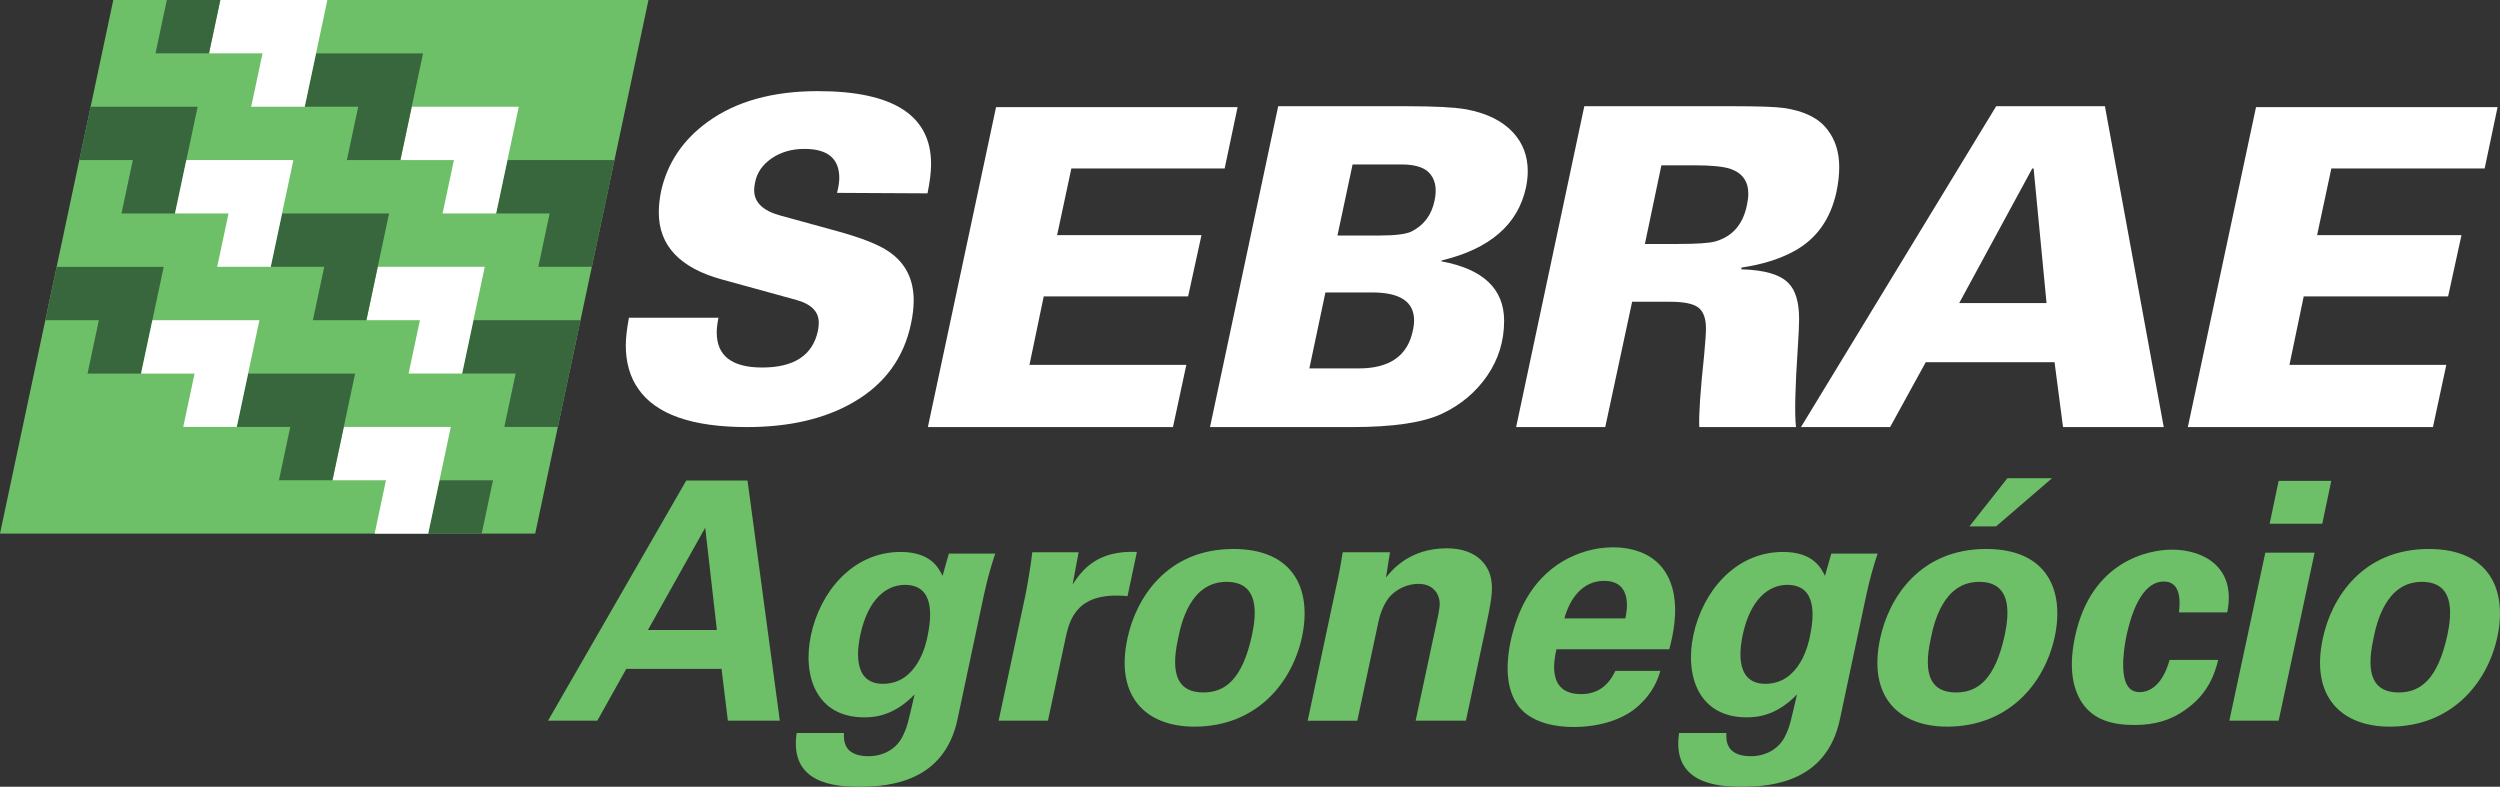
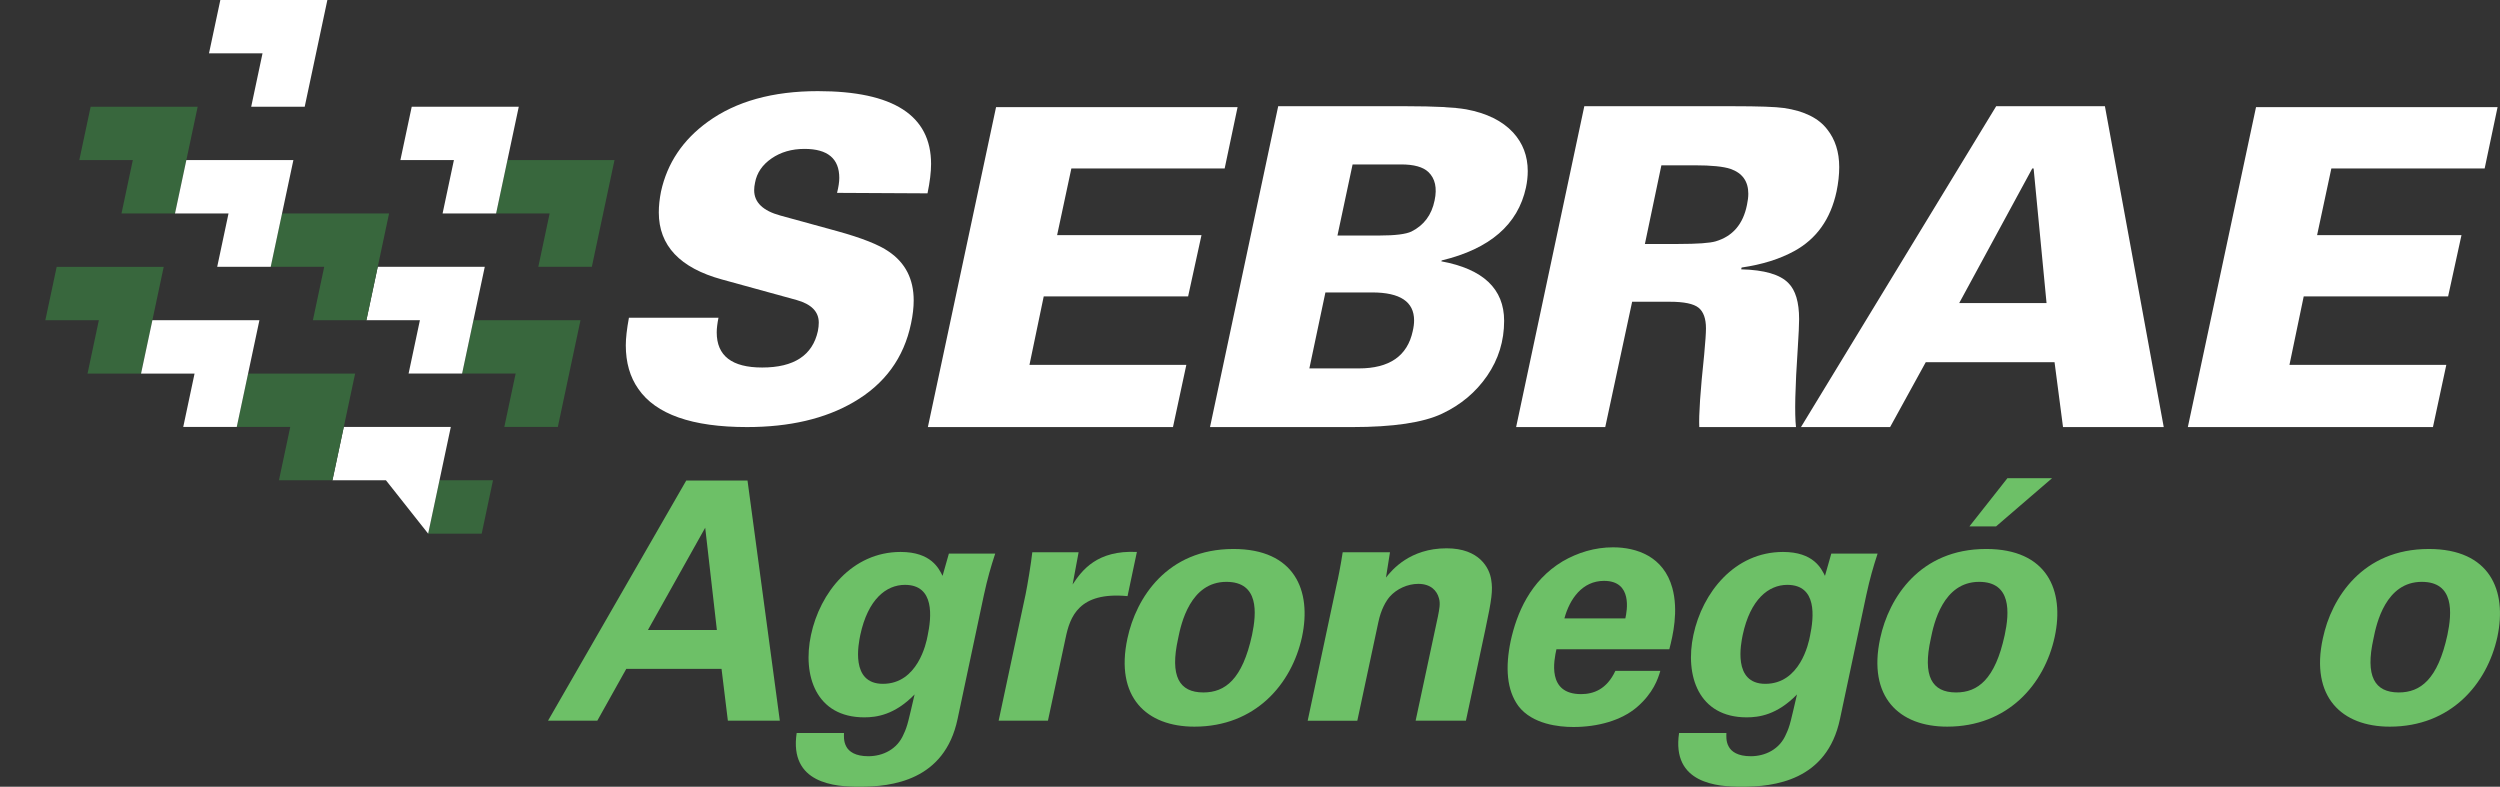
<svg xmlns="http://www.w3.org/2000/svg" width="340" height="107" viewBox="0 0 340 107" fill="none">
  <rect x="0" y="0" width="340" height="107" fill="#333333" stroke="none" />
-   <path d="M88.193 0H15.408L0 72.573H72.786L88.193 0Z" fill="#6DC067" />
  <path fill-rule="evenodd" clip-rule="evenodd" d="M337.914 22.908L339.671 14.566H306.82L297.547 58.08H330.882L332.699 49.618H311.367L313.305 40.311H332.943L334.763 31.974H315.126L317.065 22.908H337.914Z" fill="white" />
  <path fill-rule="evenodd" clip-rule="evenodd" d="M266.451 41.218L276.39 22.908H276.571L278.33 41.218H266.452H266.451ZM271.481 14.445L244.934 58.08H257.055L261.904 49.257H279.418L280.57 58.08H294.268L286.268 14.445H271.481Z" fill="white" />
  <path fill-rule="evenodd" clip-rule="evenodd" d="M233.345 32.819C232.537 33.059 230.838 33.18 228.252 33.18H223.706L225.948 22.482H230.498C232.759 22.482 234.376 22.647 235.344 22.967C236.961 23.532 237.77 24.659 237.77 26.352C237.77 26.796 237.708 27.298 237.589 27.861C237.066 30.482 235.651 32.133 233.346 32.817L233.345 32.819ZM236.799 36.626L236.861 36.384C239.649 35.979 242.032 35.234 244.015 34.148C247.044 32.494 248.964 29.796 249.77 26.05C250.013 24.882 250.135 23.774 250.135 22.725C250.135 20.671 249.588 18.961 248.495 17.587C247.323 16.059 245.364 15.09 242.619 14.689C241.488 14.528 239.184 14.446 235.709 14.446H215.466L206.193 58.081H218.314L221.971 41.038H227.081C229.03 41.038 230.335 41.308 231.01 41.854C231.677 42.398 232.012 43.333 232.012 44.665C232.012 45.307 231.93 46.496 231.769 48.23C231.244 53.183 231.023 56.467 231.101 58.081H244.255C244.052 56.306 244.133 52.722 244.498 47.324C244.617 45.469 244.679 44.161 244.679 43.395C244.679 41.098 244.192 39.466 243.225 38.501C242.094 37.33 239.949 36.705 236.799 36.628V36.626Z" fill="white" />
  <path fill-rule="evenodd" clip-rule="evenodd" d="M195.106 27.259C194.703 29.235 193.651 30.642 191.955 31.489C191.188 31.851 189.732 32.031 187.59 32.031H181.894L183.952 22.363H190.557C192.296 22.363 193.527 22.706 194.254 23.39C195.185 24.277 195.466 25.567 195.105 27.257L195.106 27.259ZM192.133 45.027C191.409 48.41 188.965 50.104 184.802 50.104H178.073L180.256 39.772H186.618C190.419 39.772 192.317 41.039 192.317 43.577C192.317 44.018 192.258 44.505 192.132 45.027H192.133ZM196.016 35.537L196.075 35.418C202.621 33.845 206.441 30.543 207.531 25.505C207.692 24.74 207.774 23.995 207.774 23.27C207.774 21.215 207.106 19.463 205.774 18.011C204.319 16.442 202.198 15.393 199.41 14.87C197.752 14.587 195.066 14.447 191.348 14.447H173.835L164.562 58.082H183.896C189.472 58.082 193.544 57.477 196.108 56.267C198.675 55.059 200.723 53.337 202.259 51.101C203.794 48.862 204.562 46.378 204.562 43.636C204.562 39.286 201.712 36.588 196.017 35.538L196.016 35.537Z" fill="white" />
  <path fill-rule="evenodd" clip-rule="evenodd" d="M145.706 22.908H166.555L168.312 14.566H135.465L126.191 58.08H159.526L161.343 49.618H140.008L141.947 40.311H161.583L163.404 31.974H143.768L145.706 22.908Z" fill="white" />
  <path fill-rule="evenodd" clip-rule="evenodd" d="M126.142 26.292C126.467 24.72 126.626 23.391 126.626 22.304C126.626 15.694 121.496 12.394 111.233 12.394C105.091 12.394 100.102 13.782 96.264 16.562C92.867 19.019 90.746 22.182 89.897 26.049C89.698 27.057 89.597 28.004 89.597 28.891C89.597 33.401 92.464 36.444 98.202 38.013L108.321 40.797C110.342 41.359 111.353 42.384 111.353 43.876C111.353 44.24 111.312 44.623 111.231 45.026C110.504 48.33 107.981 49.982 103.656 49.982C99.535 49.982 97.474 48.391 97.474 45.205C97.474 44.683 97.552 44.019 97.713 43.213H85.534C85.25 44.745 85.109 45.994 85.109 46.963C85.109 49.298 85.674 51.271 86.808 52.885C89.191 56.347 94.122 58.081 101.596 58.081C107.373 58.081 112.203 56.954 116.081 54.697C120.324 52.239 122.928 48.675 123.9 43.999C124.14 42.872 124.262 41.826 124.262 40.858C124.262 37.957 123.132 35.743 120.868 34.211C119.538 33.283 117.193 32.356 113.839 31.43L106.138 29.316C103.757 28.668 102.567 27.52 102.567 25.869C102.567 25.545 102.604 25.203 102.686 24.842C102.929 23.513 103.675 22.414 104.928 21.549C106.183 20.683 107.676 20.25 109.415 20.25C112.566 20.25 114.142 21.57 114.142 24.198C114.142 24.751 114.039 25.437 113.839 26.23L126.141 26.294L126.142 26.292Z" fill="white" />
  <path d="M97.495 85.681L95.908 71.77L88.118 85.681H97.495ZM101.662 65.357L106.056 98.014H98.99L98.129 90.965H85.174L81.234 98.014H74.53L93.327 65.357H101.664H101.662Z" fill="#6DC067" />
  <path d="M120.08 93C124.792 93 125.969 87.489 126.15 86.496C126.694 83.921 127.147 79.541 123.072 79.541C120.533 79.541 118.042 81.483 116.999 86.36C116.774 87.49 115.597 93.001 120.08 93.001V93ZM135.346 75.293C134.757 77.099 134.303 78.637 133.807 80.937L130.229 97.787C128.461 106.186 121.258 107 116.865 107C113.602 107 107.307 106.595 108.348 99.684H114.783C114.783 100.002 114.693 100.814 115.098 101.536C115.46 102.215 116.322 102.847 118.09 102.847C120.081 102.847 122.03 101.898 122.888 99.863C123.434 98.733 123.569 97.921 124.384 94.443C121.668 97.245 119.175 97.56 117.545 97.56C110.975 97.56 109.117 91.868 110.294 86.357C111.518 80.576 115.912 75.065 122.481 75.065C126.65 75.065 127.689 77.325 128.189 78.317L129.047 75.292H135.345L135.346 75.293Z" fill="#6DC067" />
  <path d="M139.486 80.803C139.715 79.719 140.258 76.422 140.392 75.111H146.69L145.874 79.493C147.142 77.55 149.224 74.794 154.616 75.068L153.346 81.073C146.69 80.442 145.512 83.918 144.922 86.765L142.521 98.01H135.817L139.486 80.802V80.803Z" fill="#6DC067" />
  <path d="M163.663 94.173C166.608 94.173 168.963 92.411 170.277 86.358C170.91 83.332 171.229 79.132 166.79 79.132C161.897 79.132 160.629 84.776 160.22 86.857C159.09 91.959 160.358 94.173 163.665 94.173H163.663ZM167.741 74.661C176.031 74.661 178.43 80.262 177.071 86.63C175.669 93.043 170.729 98.825 162.439 98.825C155.916 98.825 151.614 94.807 153.334 86.811C154.511 81.299 158.727 74.662 167.741 74.662V74.661Z" fill="#6DC067" />
  <path d="M181.833 79.268C181.88 79.178 182.377 76.693 182.605 75.112H189.037L188.493 78.547C189.309 77.507 191.753 74.57 196.736 74.57C201.22 74.57 202.582 77.281 202.807 78.861C203.035 80.261 202.898 81.435 201.992 85.682L199.366 98.015H192.525L195.559 83.83C195.741 82.883 195.922 82.068 195.693 81.346C195.421 80.353 194.607 79.406 192.886 79.406C191.437 79.406 189.941 80.083 188.989 81.166C188.492 81.754 187.812 82.884 187.45 84.643L184.595 98.016H177.845L181.833 79.269V79.268Z" fill="#6DC067" />
  <path d="M221.049 84.1C221.278 83.06 222.046 78.998 218.151 78.998C215.204 78.998 213.484 81.437 212.759 84.1H221.049ZM211.672 88.301C211.353 89.792 210.358 94.4 215.023 94.4C216.699 94.4 218.513 93.768 219.69 91.237H225.803C225.488 92.32 224.853 94.263 222.586 96.206C220.503 97.969 217.331 98.872 213.981 98.872C212.032 98.872 208.408 98.511 206.505 96.027C204.918 93.859 204.693 90.786 205.462 87.129C206.28 83.424 208.09 78.999 212.53 76.335C214.567 75.159 216.876 74.436 219.369 74.436C222.631 74.436 226.254 75.703 227.433 79.947C228.291 83.064 227.523 86.407 227.025 88.303H211.668L211.672 88.301Z" fill="#6DC067" />
  <path d="M240.088 93C244.799 93 245.976 87.489 246.159 86.496C246.702 83.921 247.154 79.541 243.076 79.541C240.54 79.541 238.049 81.483 237.006 86.36C236.781 87.49 235.605 93.001 240.088 93.001V93ZM255.353 75.293C254.764 77.099 254.31 78.637 253.814 80.937L250.236 97.787C248.469 106.186 241.266 107 236.873 107C233.611 107 227.315 106.595 228.355 99.684H234.79C234.79 100.002 234.696 100.814 235.106 101.536C235.468 102.215 236.329 102.847 238.097 102.847C240.09 102.847 242.037 101.898 242.895 99.863C243.443 98.733 243.576 97.921 244.391 94.443C241.675 97.245 239.182 97.56 237.552 97.56C230.983 97.56 229.126 91.868 230.302 86.357C231.527 80.576 235.919 75.065 242.489 75.065C246.657 75.065 247.698 77.325 248.196 78.317L249.056 75.292H255.353V75.293Z" fill="#6DC067" />
  <path d="M271.467 71.588H267.843L273.006 65.038H279.077L271.467 71.588ZM266.032 94.173C268.976 94.173 271.331 92.41 272.646 86.358C273.279 83.333 273.598 79.132 269.159 79.132C264.267 79.132 262.997 84.776 262.589 86.857C261.458 91.959 262.726 94.174 266.033 94.174L266.032 94.173ZM270.111 74.66C278.401 74.66 280.802 80.258 279.44 86.629C278.039 93.041 273.099 98.824 264.809 98.824C258.286 98.824 253.984 94.806 255.704 86.811C256.883 81.3 261.096 74.661 270.111 74.661V74.66Z" fill="#6DC067" />
-   <path d="M296.336 83.288C296.427 82.474 296.879 79.087 294.297 79.087C291.128 79.087 289.766 83.876 289.222 86.357C288.95 87.624 288.227 91.688 289.403 93.359C289.903 94.038 290.537 94.129 291.036 94.129C291.761 94.129 293.933 93.811 295.067 89.748H301.68C301.227 91.507 300.412 94.262 297.287 96.476C295.381 97.876 293.163 98.599 290.309 98.599C287.275 98.599 284.739 97.92 283.152 95.573C281.657 93.27 281.432 90.244 282.203 86.585C284.419 76.196 292.347 74.751 295.381 74.751C299.64 74.751 304.171 77.099 302.903 83.288H296.333H296.336Z" fill="#6DC067" />
-   <path d="M309.895 65.401H317.051L315.831 71.23H308.671L309.895 65.401ZM308.084 75.159H314.788L309.895 98.014H303.19L308.084 75.159Z" fill="#6DC067" />
  <path d="M326.234 94.173C329.179 94.173 331.532 92.411 332.848 86.358C333.481 83.332 333.8 79.132 329.36 79.132C324.468 79.132 323.2 84.776 322.791 86.857C321.661 91.959 322.929 94.173 326.236 94.173H326.234ZM330.312 74.661C338.602 74.661 341.001 80.262 339.642 86.63C338.24 93.043 333.3 98.825 325.01 98.825C318.487 98.825 314.185 94.807 315.905 86.811C317.082 81.299 321.297 74.662 330.312 74.662V74.661Z" fill="#6DC067" />
  <path d="M80.49 36.287H73.211L74.75 29.03H67.471L69.014 21.773H83.572L80.49 36.287Z" fill="#38673D" />
  <path d="M67.471 29.029H60.192L61.731 21.773H54.453L55.995 14.515H70.553L67.471 29.029Z" fill="white" />
-   <path d="M54.455 21.772H47.176L48.716 14.514H41.437L42.98 7.258H57.537L54.455 21.772Z" fill="#38673D" />
  <path d="M41.44 14.515H34.163L35.702 7.257H28.423L29.966 0H44.522L41.44 14.515Z" fill="white" />
  <path d="M75.867 58.059H68.588L70.127 50.803H62.85L64.393 43.545H78.948L75.867 58.059Z" fill="#38673D" />
  <path d="M62.847 50.803H55.569L57.108 43.545H49.831L51.373 36.287H65.929L62.847 50.803Z" fill="white" />
  <path d="M49.832 43.545H42.555L44.094 36.287H36.815L38.357 29.03H52.914L49.832 43.545Z" fill="#38673D" />
  <path d="M23.802 29.029H16.524L18.063 21.773H10.786L12.327 14.515H26.884L23.802 29.029Z" fill="#38673D" />
  <path d="M36.818 36.287H29.539L31.079 29.03H23.8L25.343 21.773H39.9L36.818 36.287Z" fill="white" />
  <path d="M65.51 72.578H58.232L59.772 65.32H67.046L65.51 72.578Z" fill="#38673D" />
-   <path d="M58.23 72.578H50.951L52.49 65.32H45.212L46.755 58.063H61.311L58.23 72.578Z" fill="white" />
+   <path d="M58.23 72.578L52.49 65.32H45.212L46.755 58.063H61.311L58.23 72.578Z" fill="white" />
  <path d="M45.214 65.32H37.936L39.475 58.064H32.196L33.739 50.807H48.296L45.214 65.32Z" fill="#38673D" />
  <path d="M19.183 50.807H11.905L13.444 43.548H6.167L7.709 36.291H22.265L19.183 50.807Z" fill="#38673D" />
  <path d="M32.199 58.063H24.921L26.46 50.807H19.182L20.725 43.549H35.281L32.199 58.063Z" fill="white" />
-   <path d="M28.425 7.257H21.146L22.686 0H29.964L28.425 7.257Z" fill="#38673D" />
</svg>